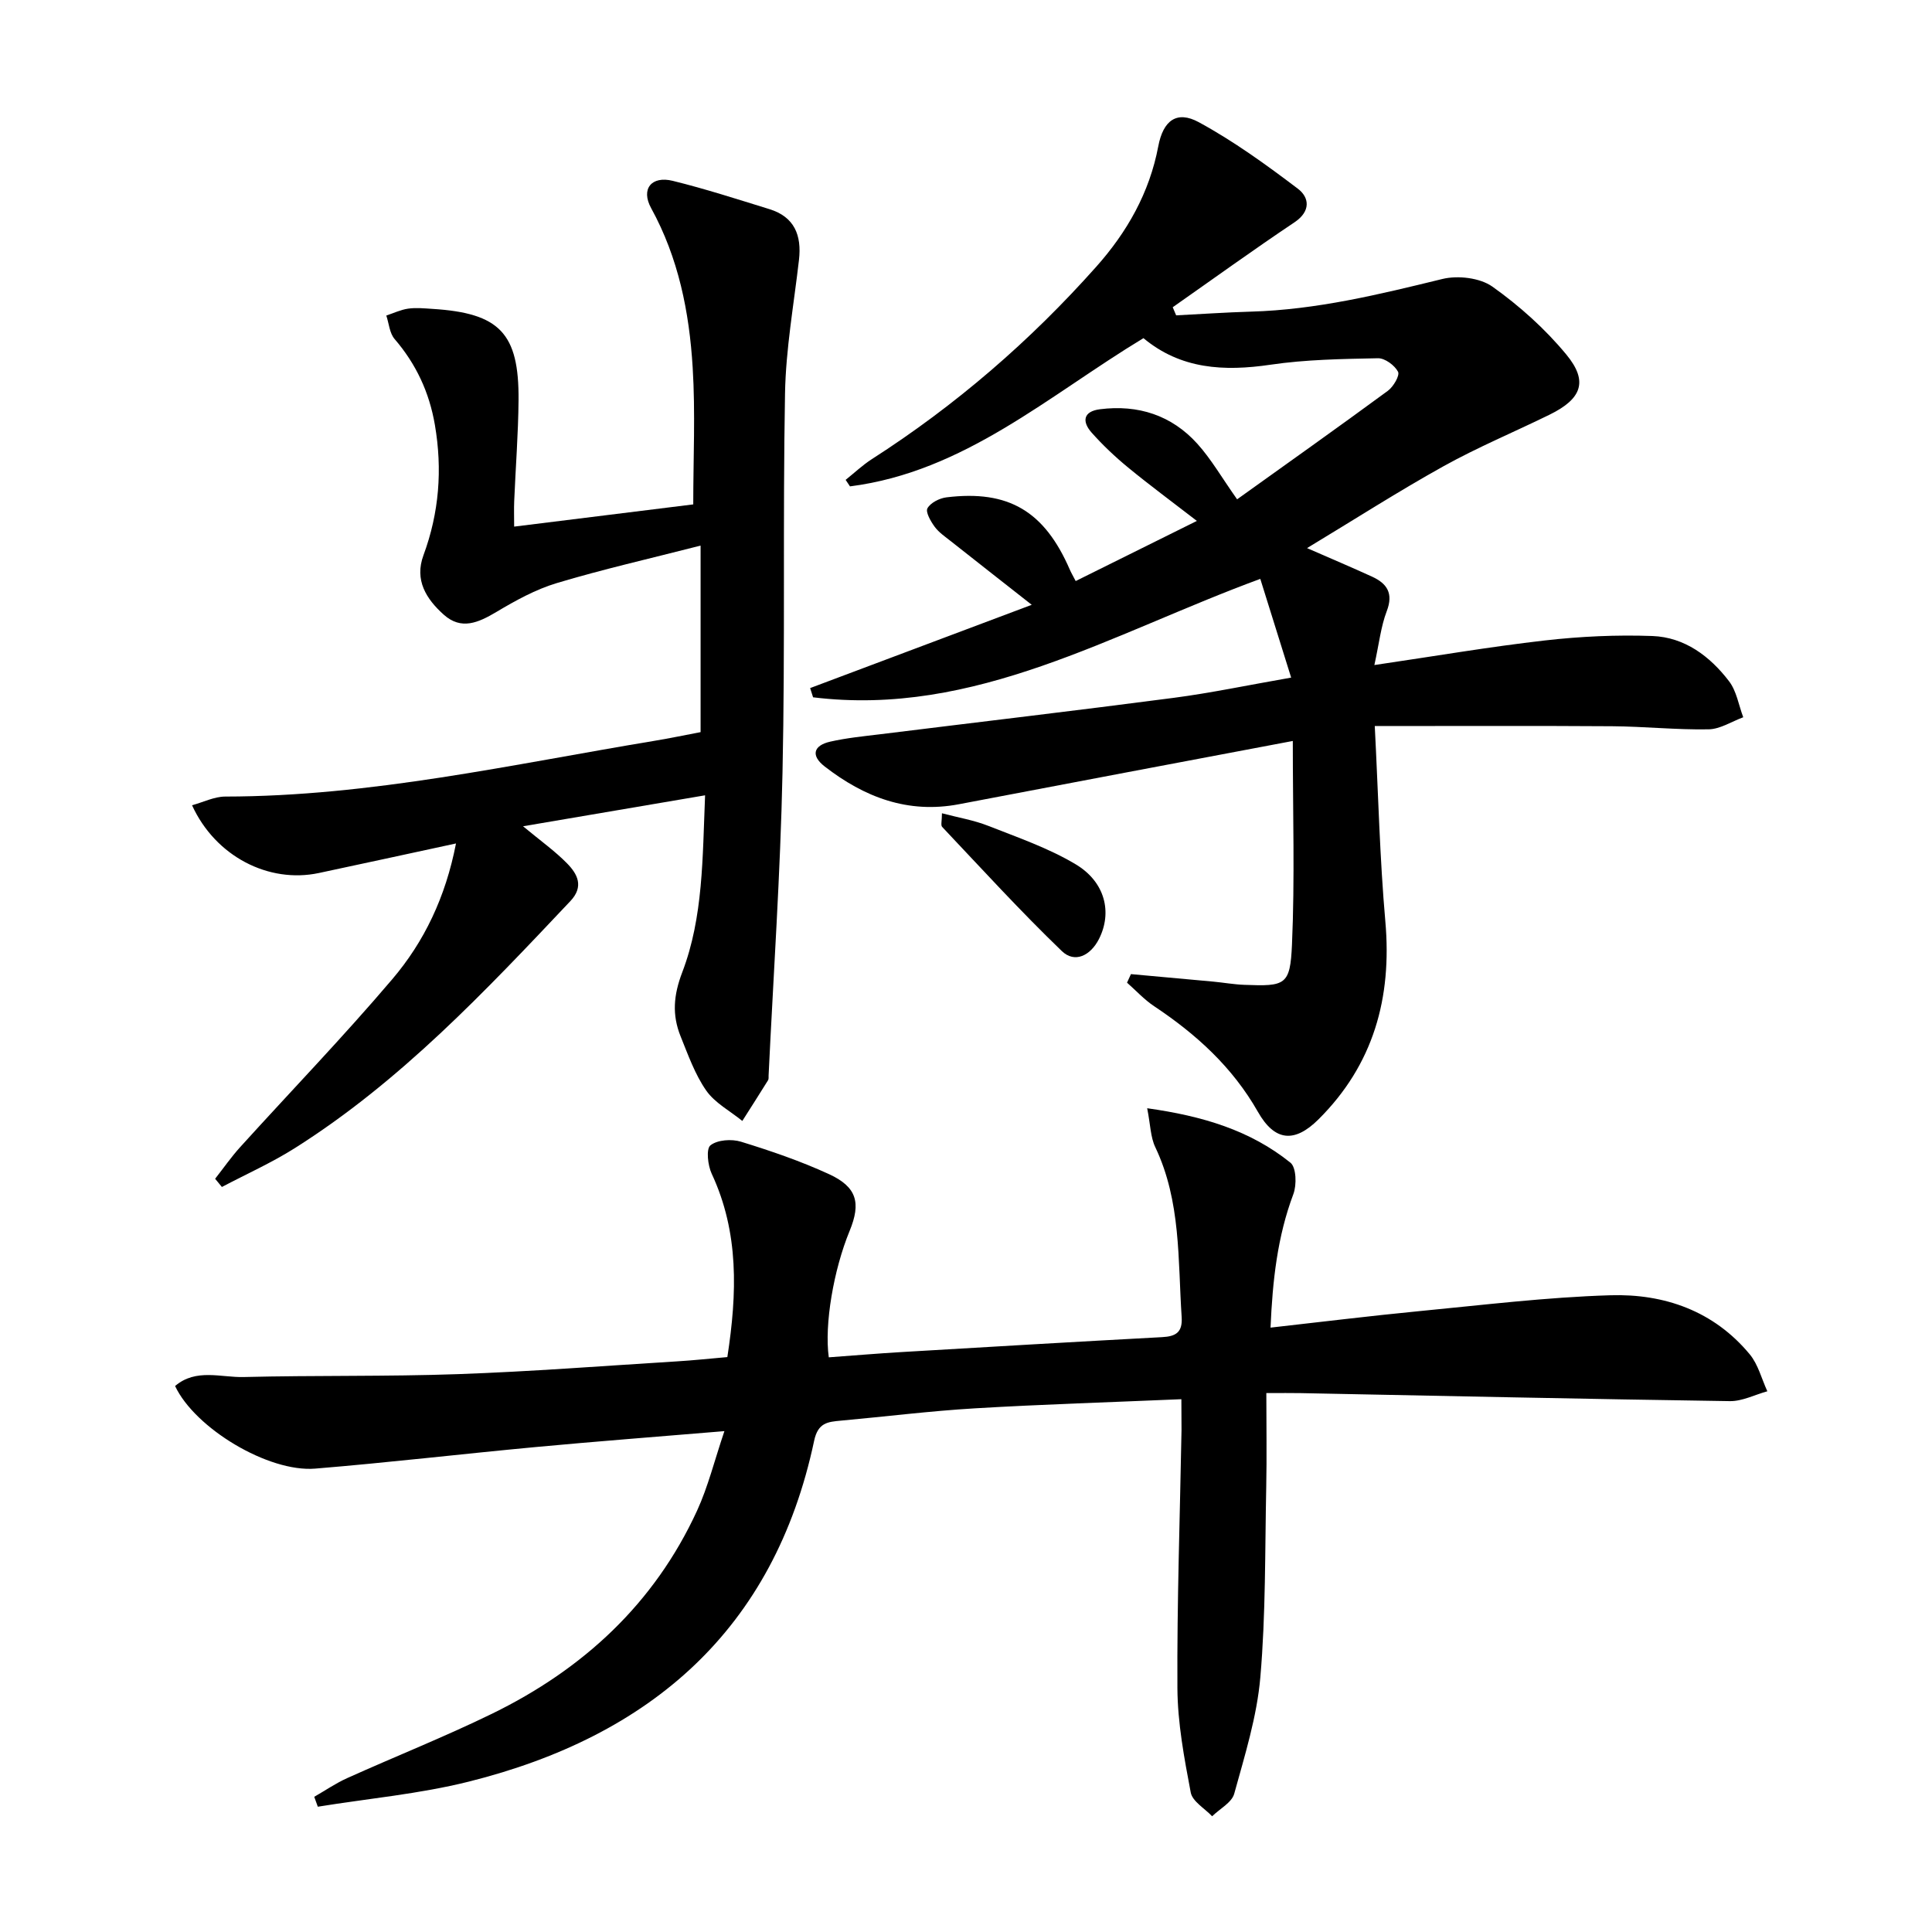
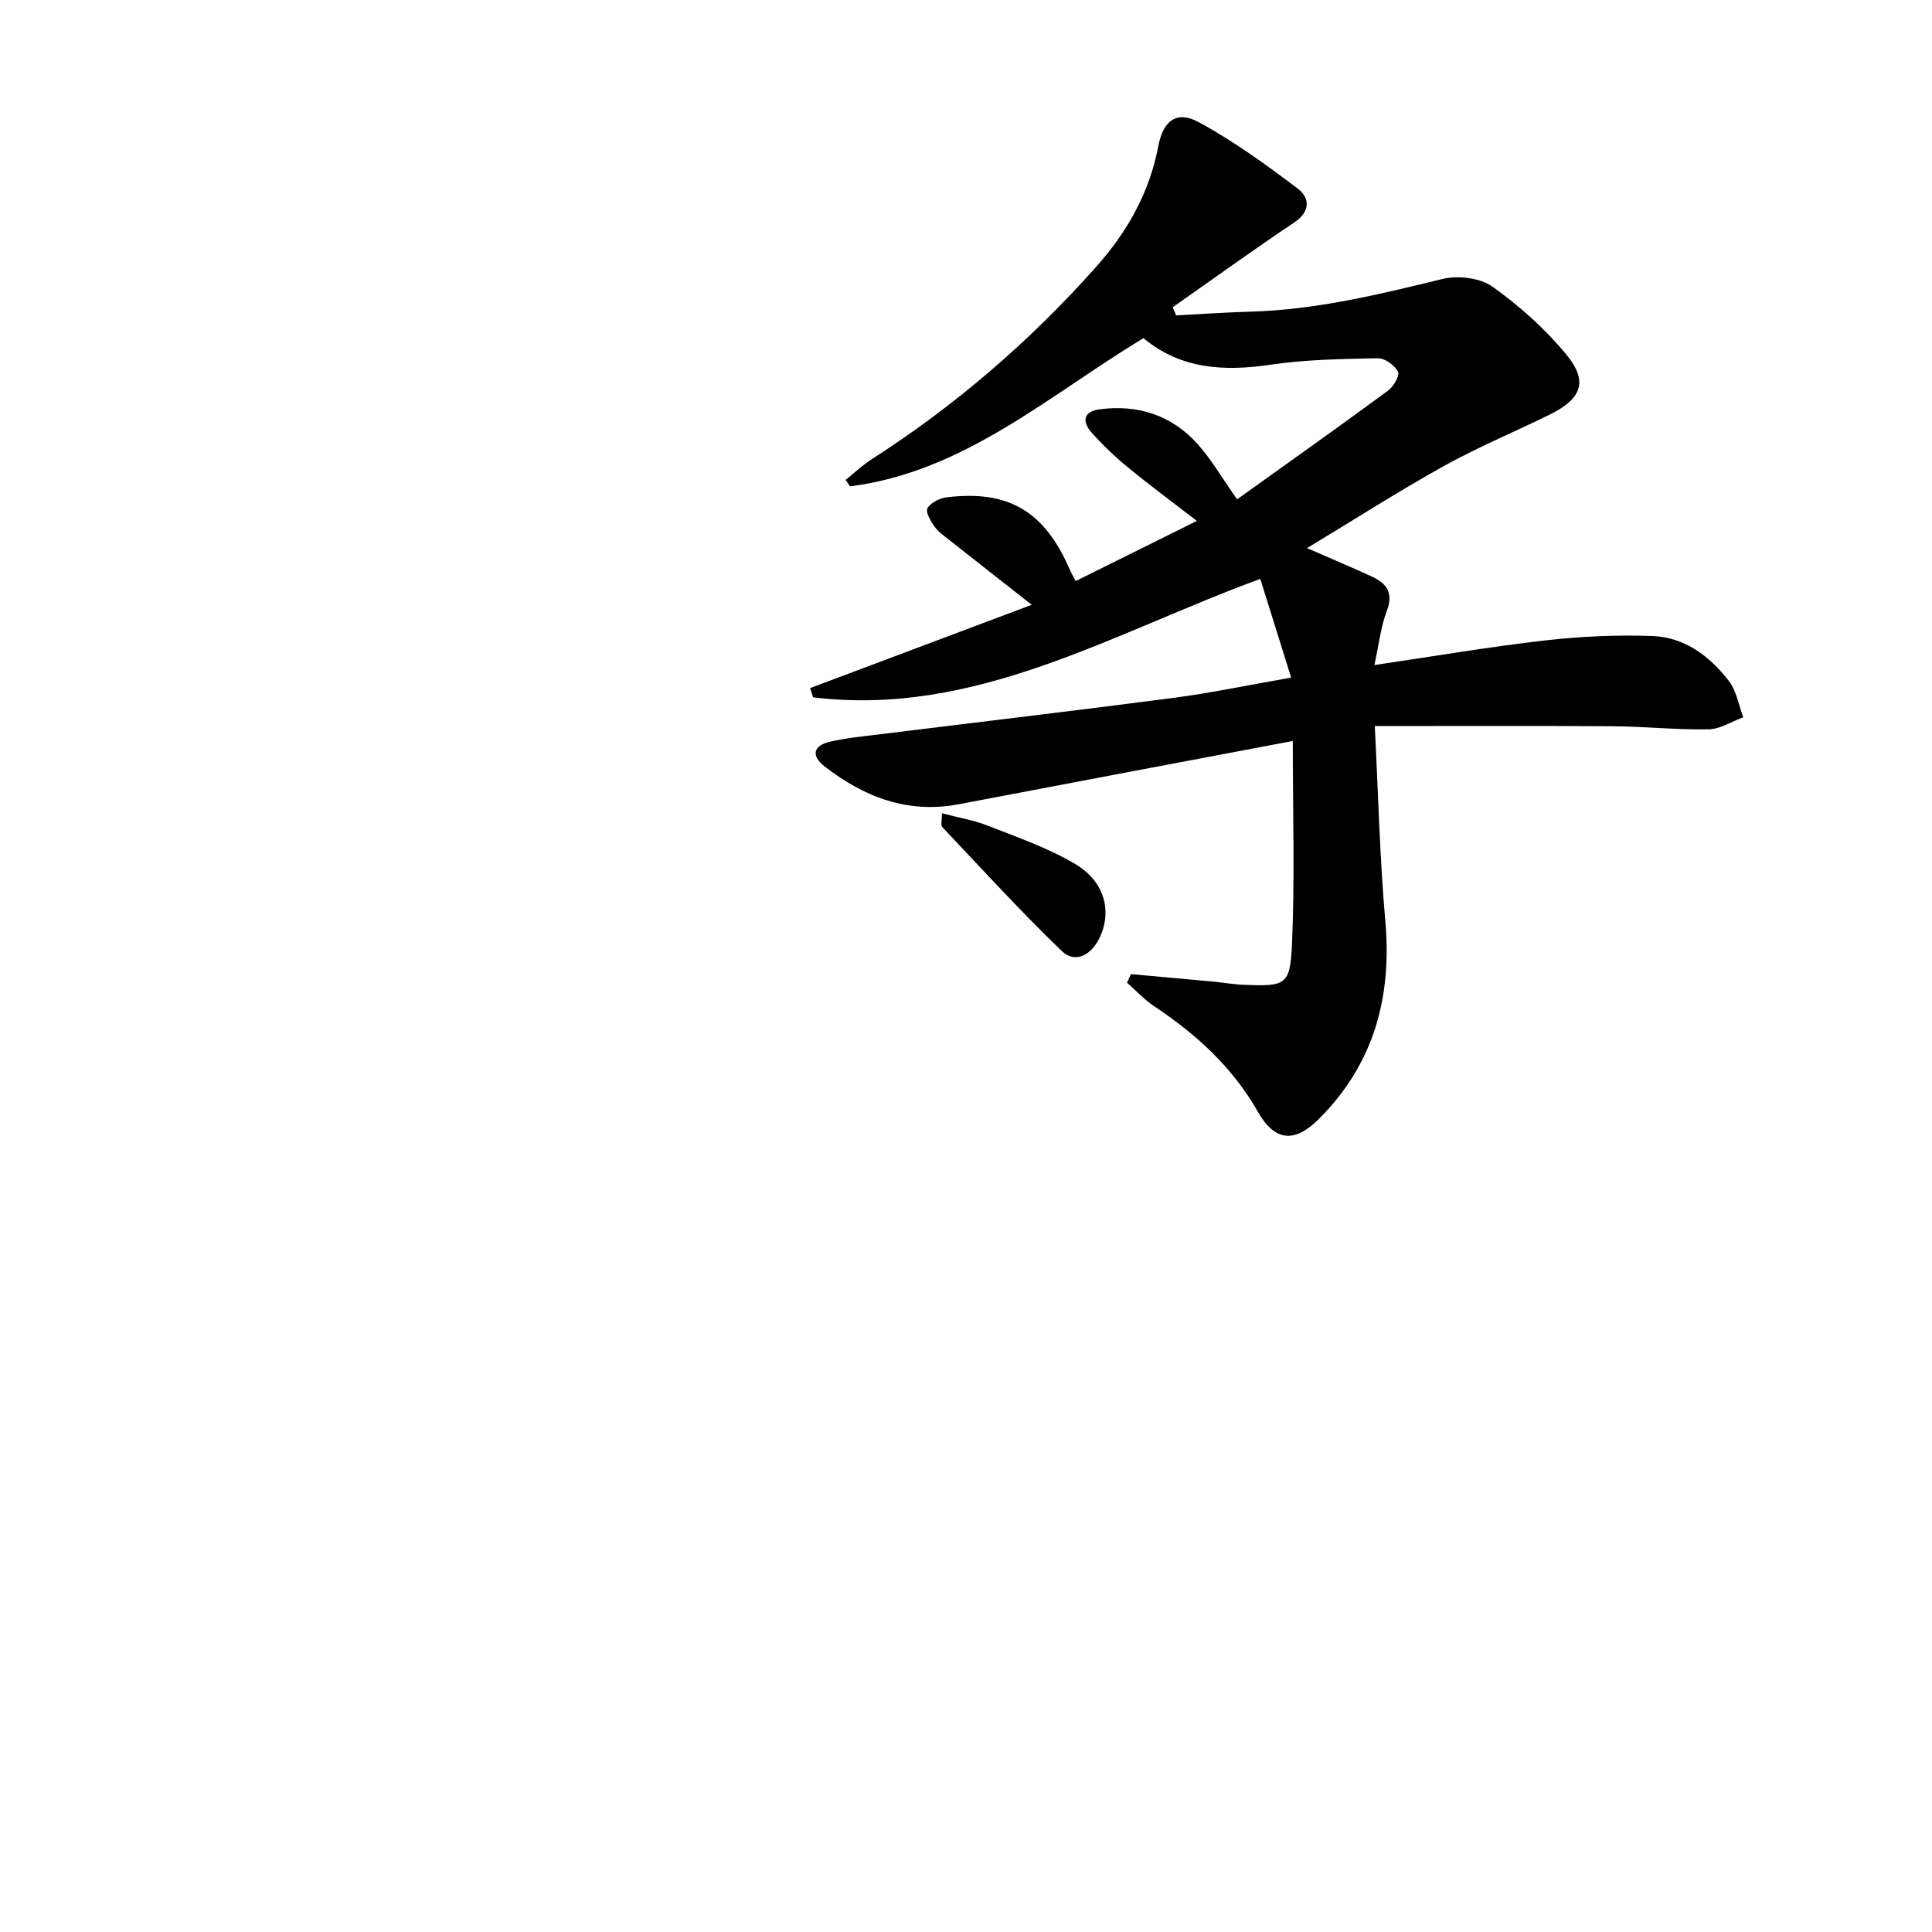
<svg xmlns="http://www.w3.org/2000/svg" enable-background="new 0 0 400 400" viewBox="0 0 400 400">
  <path d="m267.66 153.41c-23.47 4.44-46.28 8.73-69.08 13.09-10.61 2.03-19.64-1.45-27.84-7.81-2.89-2.24-2.37-4.34 1.15-5.14 3.39-.77 6.88-1.11 10.33-1.53 20.26-2.51 40.55-4.89 60.79-7.54 7.69-1.01 15.31-2.62 24.31-4.19-2.21-7.06-4.28-13.68-6.39-20.44-30.82 11.32-59.04 28.63-92.59 24.52-.2-.64-.41-1.28-.61-1.91 14.99-5.63 29.97-11.27 45.88-17.24-6.21-4.88-11.49-9.01-16.75-13.17-1.17-.93-2.47-1.8-3.34-2.98-.82-1.12-1.94-3.06-1.5-3.84.65-1.15 2.49-2.08 3.93-2.26 12.85-1.57 20.29 2.86 25.54 14.96.26.6.59 1.16 1.22 2.37 8.22-4.08 16.32-8.1 25.09-12.45-5.18-4-9.8-7.41-14.23-11.05-2.69-2.21-5.25-4.63-7.56-7.23-2.03-2.29-1.76-4.4 1.73-4.84 7.9-1 14.84 1.24 20.18 7.17 2.85 3.17 5.02 6.96 8.21 11.48 10.33-7.4 20.83-14.84 31.2-22.46 1.15-.84 2.52-3.18 2.12-3.95-.7-1.34-2.72-2.83-4.16-2.8-7.43.15-14.92.26-22.25 1.34-9.64 1.42-18.59.93-26.3-5.5-19.66 11.89-37.09 27.67-60.76 30.69-.3-.45-.6-.9-.9-1.35 1.8-1.44 3.49-3.04 5.41-4.28 17.35-11.13 32.8-24.47 46.48-39.85 6.39-7.18 11.02-15.32 12.84-24.94 1.01-5.34 3.83-7.45 8.37-4.99 7.22 3.92 13.97 8.81 20.54 13.79 2.36 1.79 2.72 4.64-.7 6.94-8.52 5.7-16.83 11.71-25.22 17.59.24.56.47 1.12.71 1.68 5.15-.26 10.3-.62 15.46-.77 13.55-.38 26.58-3.56 39.66-6.76 3.2-.78 7.77-.25 10.35 1.58 5.62 3.99 10.92 8.75 15.3 14.05 4.61 5.57 3.2 9.2-3.47 12.47-7.3 3.58-14.84 6.72-21.93 10.66-9.41 5.23-18.49 11.06-28.27 16.96 5.01 2.19 9.27 3.99 13.46 5.91 3.1 1.42 4.46 3.45 3.04 7.15-1.21 3.16-1.57 6.64-2.56 11.15 12.4-1.82 23.81-3.78 35.29-5.09 7.37-.84 14.87-1.19 22.28-.92 6.66.25 11.9 4.18 15.85 9.35 1.57 2.04 2 4.95 2.95 7.47-2.39.88-4.77 2.46-7.18 2.5-6.64.12-13.29-.59-19.94-.64-16.09-.11-32.19-.04-49.17-.04.74 14.33 1.04 27.43 2.19 40.45 1.4 15.85-2.47 29.69-13.86 41-4.97 4.93-9.06 4.52-12.52-1.57-5.27-9.27-12.77-16.07-21.48-21.87-2.05-1.36-3.76-3.24-5.62-4.88.27-.59.54-1.18.81-1.77 5.67.51 11.34 1.02 17.01 1.55 2.15.2 4.29.59 6.45.67 8.54.33 9.51.09 9.88-8.33.6-13.59.17-27.2.17-42.16z" />
-   <path d="m244.59 289.69c-14.83.64-28.79 1.06-42.73 1.89-9.28.55-18.52 1.71-27.78 2.55-2.73.25-4.73.43-5.52 4.16-8.3 39.17-33.92 61.18-71.52 70.58-10.21 2.55-20.82 3.5-31.24 5.19-.25-.68-.49-1.37-.74-2.05 2.27-1.3 4.44-2.8 6.82-3.87 9.99-4.5 20.19-8.55 30.03-13.35 18.81-9.19 33.54-22.75 42.4-42 2.29-4.98 3.61-10.41 5.67-16.49-14.04 1.17-26.59 2.13-39.12 3.3-15.21 1.42-30.38 3.21-45.6 4.46-9.69.8-24.9-8.35-29.01-17.1 4.31-3.7 9.5-1.74 14.21-1.86 14.78-.37 29.59-.08 44.36-.6 15.11-.53 30.2-1.71 45.3-2.64 3.45-.21 6.89-.58 10.47-.89 2.03-13.2 2.44-25.79-3.24-37.96-.81-1.74-1.19-5.14-.26-5.88 1.44-1.15 4.39-1.35 6.33-.75 6.17 1.9 12.33 4.01 18.19 6.7 5.8 2.66 6.69 5.95 4.29 11.78-3.31 8.04-5.25 19.35-4.31 26.16 5.05-.37 10.13-.8 15.23-1.1 17.93-1.06 35.85-2.12 53.79-3.08 2.86-.15 4.24-1.01 4.04-4.14-.79-11.89-.12-23.97-5.46-35.19-1-2.09-1-4.65-1.68-8.06 11.5 1.61 21.35 4.58 29.66 11.27 1.22.98 1.32 4.6.61 6.5-3.32 8.83-4.31 17.93-4.73 27.65 10.62-1.19 20.63-2.43 30.66-3.4 13.22-1.27 26.44-2.9 39.7-3.3 11.16-.34 21.41 3.24 28.85 12.22 1.75 2.11 2.46 5.08 3.65 7.66-2.59.71-5.19 2.08-7.77 2.04-29.62-.43-59.23-1.08-88.85-1.66-1.96-.04-3.93-.01-7.11-.01 0 6.84.11 13.13-.02 19.42-.27 13.14-.09 26.34-1.22 39.41-.7 8.15-3.22 16.18-5.41 24.13-.51 1.83-3 3.12-4.57 4.66-1.54-1.63-4.08-3.07-4.43-4.92-1.35-7.13-2.72-14.39-2.76-21.61-.1-17.8.53-35.61.85-53.41 0-1.82-.03-3.62-.03-6.41z" />
-   <path d="m94.41 174.63c-10.03 2.16-19.21 4.17-28.4 6.12-10.37 2.2-21.4-3.42-26.25-14.03 2.37-.65 4.61-1.79 6.85-1.8 30.11-.03 59.35-6.65 88.82-11.53 3.27-.54 6.51-1.22 9.62-1.81 0-12.51 0-24.87 0-38.62-10.69 2.74-20.33 4.92-29.77 7.76-4.38 1.31-8.55 3.62-12.51 5.98-3.71 2.2-7.26 3.83-10.91.55-3.6-3.23-6.1-7.14-4.18-12.31 3.24-8.78 3.94-17.72 2.36-26.96-1.16-6.77-3.89-12.61-8.35-17.8-1.04-1.21-1.16-3.21-1.71-4.85 1.51-.5 2.99-1.21 4.53-1.43 1.63-.23 3.33-.06 4.99.05 13.93.86 17.97 5.02 17.86 18.89-.06 6.98-.61 13.95-.9 20.92-.07 1.62-.01 3.25-.01 5.27 12.88-1.6 25.19-3.12 37.08-4.6 0-9.53.46-18.97-.12-28.36-.7-11.47-2.93-22.66-8.6-32.98-2.18-3.97.08-6.73 4.47-5.65 6.75 1.66 13.38 3.81 20.02 5.86 5.19 1.6 6.7 5.42 6.12 10.5-1.06 9.23-2.73 18.46-2.89 27.7-.47 26.15.04 52.31-.52 78.45-.44 20.92-1.88 41.81-2.88 62.72-.02.33.05.73-.11.98-1.75 2.82-3.55 5.62-5.33 8.43-2.54-2.07-5.68-3.72-7.48-6.3-2.33-3.35-3.75-7.38-5.3-11.22-1.78-4.42-1.49-8.47.35-13.28 4.35-11.4 4.18-23.64 4.72-36.62-12.74 2.17-24.72 4.21-37.69 6.41 3.66 3.04 6.61 5.13 9.11 7.68 2.16 2.2 3.54 4.78.7 7.8-17.61 18.65-35.18 37.34-57.08 51.17-4.8 3.03-10.04 5.37-15.08 8.03-.47-.57-.94-1.13-1.4-1.7 1.73-2.2 3.33-4.51 5.2-6.57 10.49-11.58 21.37-22.85 31.48-34.75 6.6-7.76 11.02-16.95 13.19-28.1z" />
  <path d="m195.02 168.38c3.4.9 6.62 1.43 9.58 2.6 6.14 2.42 12.48 4.6 18.1 7.96 6.16 3.68 7.6 10.01 4.83 15.47-1.75 3.44-5.01 5.08-7.69 2.5-8.57-8.25-16.6-17.06-24.78-25.71-.32-.34-.04-1.25-.04-2.82z" />
</svg>